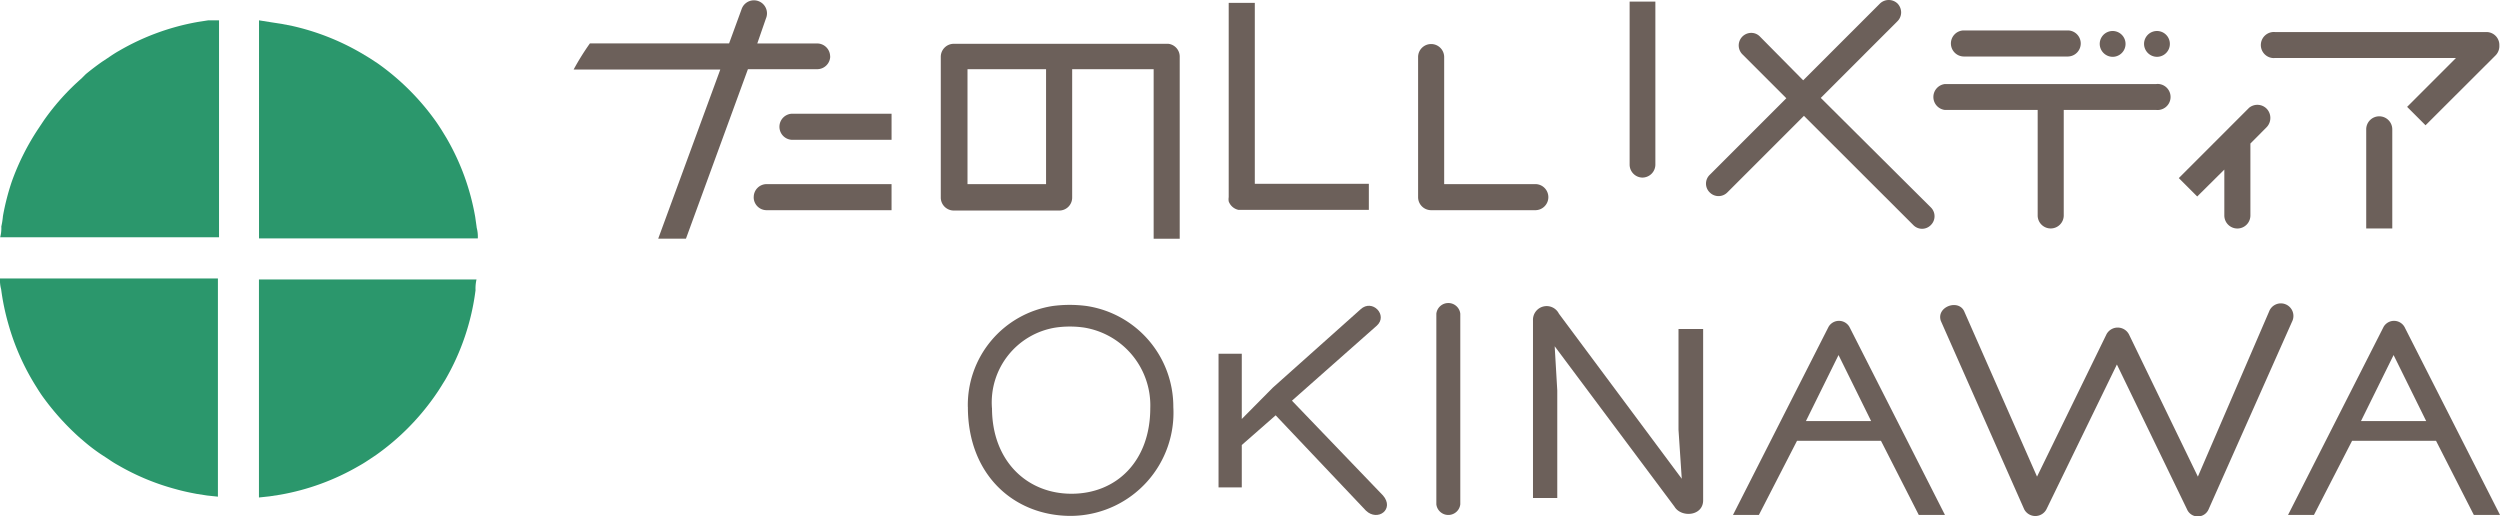
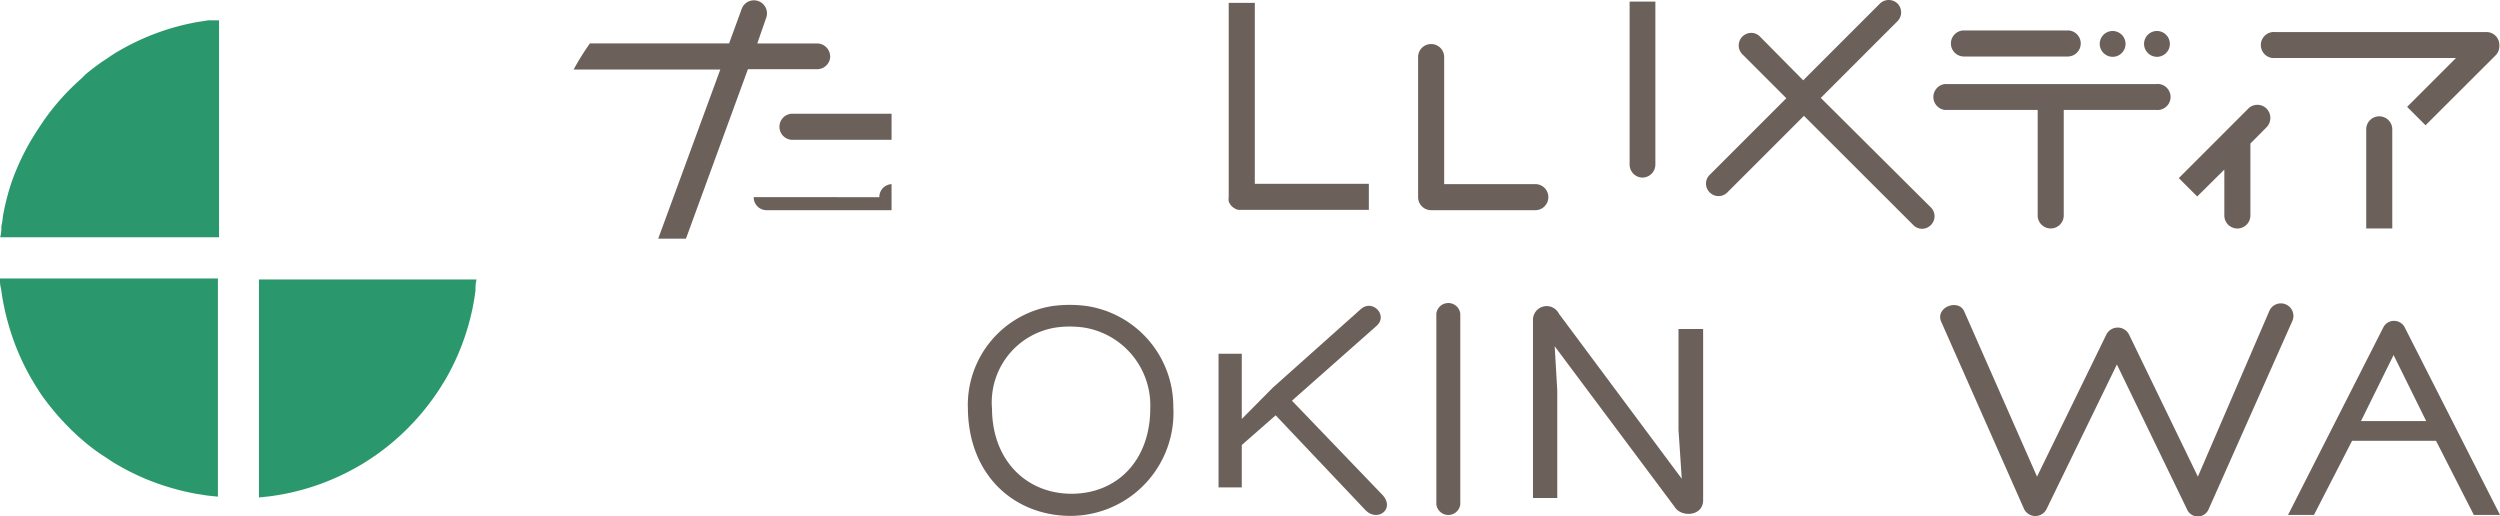
<svg xmlns="http://www.w3.org/2000/svg" width="193.629" height="40" viewBox="0 0 193.629 40">
  <g id="グループ_6928" data-name="グループ 6928" transform="translate(-69.371 87)">
    <g id="グループ_6927" data-name="グループ 6927" transform="translate(-1246.629 152.001)">
-       <path id="パス_1" data-name="パス 1" d="M32.753,17.277l-.114-.808a18.4,18.4,0,0,0-2.221-6.1l-.4-.656c-.139-.215-.278-.429-.429-.644a18.933,18.933,0,0,0-4.493-4.481l-.656-.429-.669-.4a18.775,18.775,0,0,0-5.276-2.07l-.833-.164-.82-.126-.947-.151V18.135H32.841a2.679,2.679,0,0,0-.088-.833Z" transform="translate(1320.166 -238.674)" fill="#2b976c" />
      <path id="パス_2" data-name="パス 2" d="M16.128,1.247h0l-.808.126a18.51,18.51,0,0,0-6.1,2.234c-.227.126-.442.265-.669.417l-.644.429c-.429.3-.846.618-1.262.959l-.341.341A18.259,18.259,0,0,0,3.393,9l-.429.644a18.828,18.828,0,0,0-2.057,4.1,18.769,18.769,0,0,0-.682,2.663,5.963,5.963,0,0,1-.126.808,2.679,2.679,0,0,1-.088.833H16.961V1.247Z" transform="translate(1316.003 -238.674)" fill="#2b976c" />
      <path id="パス_3" data-name="パス 3" d="M.088,17.92h0a18.248,18.248,0,0,0,.543,2.638,18.467,18.467,0,0,0,2.221,4.986c.139.227.278.442.429.656A19.823,19.823,0,0,0,6.2,29.444l.341.29a13.813,13.813,0,0,0,1.262.959l.656.429a7.478,7.478,0,0,0,.669.417,18.244,18.244,0,0,0,4.493,1.868c.53.151,1.073.265,1.616.366l.808.126.833.088v-16.9H0a2.679,2.679,0,0,0,.088.833" transform="translate(1316 -234.521)" fill="#2b976c" />
      <path id="パス_4" data-name="パス 4" d="M15.89,34.035h0l.82-.088.82-.126a18.464,18.464,0,0,0,6.109-2.234q.341-.189.682-.417l.644-.429a18.755,18.755,0,0,0,4.493-4.493c.151-.215.3-.429.442-.656l.417-.669a18.415,18.415,0,0,0,2.348-6.942,3.106,3.106,0,0,1,.076-.833H15.89Z" transform="translate(1320.166 -234.505)" fill="#2b976c" />
      <g id="グループ_3718" data-name="グループ 3718" transform="translate(1360.428 -239.001)">
        <path id="パス_5" data-name="パス 5" d="M59.39,26.62a7.762,7.762,0,0,1,6.576-7.825,10.044,10.044,0,0,1,2.625,0,7.888,7.888,0,0,1,6.715,7.825,7.989,7.989,0,0,1-7.535,8.419c-.135.008-.269.011-.4.013-4.4,0-7.977-3.168-7.977-8.431m1.868.076c0,4.064,2.676,6.639,6.159,6.639s6.1-2.524,6.1-6.639a6.109,6.109,0,0,0-5.15-6.235,7.727,7.727,0,0,0-2.158,0A5.869,5.869,0,0,0,61.258,26.7" transform="translate(-28.858 4.905)" fill="#6c605a" />
        <path id="パス_6" data-name="パス 6" d="M88.14,19.419a.934.934,0,0,1,1.855,0V34.186a.934.934,0,0,1-1.855,0Z" transform="translate(-21.321 4.875)" fill="#6c605a" />
        <path id="パス_7" data-name="パス 7" d="M126.558,32.033l5.377-11.019a.985.985,0,0,1,1.742,0l5.339,11.019,5.516-12.786a.973.973,0,1,1,1.818.694l-6.5,14.616a.909.909,0,0,1-1.679,0l-5.427-11.208L127.29,34.557a.972.972,0,0,1-1.729,0l-6.45-14.578c-.391-1.111,1.414-1.754,1.83-.694Z" transform="translate(-13.215 4.882)" fill="#6c605a" />
        <path id="パス_8" data-name="パス 8" d="M105.341,20.555v7.813l.252,3.787L96.077,19.368a1.06,1.06,0,0,0-2.007.517V33.644h1.881v-8.33l-.2-3.42,9.277,12.42c.518.871,2.221.745,2.221-.492V20.555Z" transform="translate(-19.766 4.925)" fill="#6c605a" />
-         <path id="パス_9" data-name="パス 9" d="M122.758,34.719l-7.4-14.565a.934.934,0,0,0-1.616,0l-7.4,14.565h2.007l2.953-5.743h6.5l2.928,5.743Zm-10.766-7.27,2.524-5.112,2.524,5.112Z" transform="translate(-16.547 5.162)" fill="#6c605a" />
        <path id="パス_10" data-name="パス 10" d="M87.505,33.448l-7.043-7.333L87.038,20.3c.884-.8-.353-2.108-1.262-1.262l-6.8,6.071-2.4,2.423V22.48h-1.8v10.35h1.8V29.548l2.625-2.3,6.992,7.384c.909.871,2.247-.114,1.313-1.186" transform="translate(-24.826 4.919)" fill="#6c605a" />
        <path id="パス_11" data-name="パス 11" d="M156.818,34.719l-7.4-14.565a.934.934,0,0,0-1.616,0l-7.4,14.565h2.007l2.953-5.743h6.5l2.928,5.743Zm-10.766-7.27,2.524-5.112,2.524,5.112Z" transform="translate(-7.617 5.162)" fill="#6c605a" />
        <path id="パス_12" data-name="パス 12" d="M113.576,7.582l5.945-5.945A.963.963,0,0,0,119.8.956a1,1,0,0,0-.278-.682.983.983,0,0,0-1.363,0l-5.945,5.945-3.345-3.383a.923.923,0,0,0-.682-.29A.972.972,0,0,0,107.5,4.2l3.408,3.408-5.932,5.932a.947.947,0,0,0-.025,1.338c.009.009.016.018.025.025a.959.959,0,0,0,1.357.006l.006-.006,5.932-5.932,8.469,8.457a.945.945,0,0,0,1.363,0,.959.959,0,0,0,.006-1.357l-.006-.006Z" transform="translate(-16.982 0.001)" fill="#6c605a" />
        <path id="パス_13" data-name="パス 13" d="M120.7,3.886h8.1a1.01,1.01,0,0,0,0-2.019h-8.1a1.01,1.01,0,0,0,0,2.019" transform="translate(-13.049 0.49)" fill="#6c605a" />
        <path id="パス_14" data-name="パス 14" d="M135.945,5.158H119.536a1.01,1.01,0,0,0,0,2.007h7.182v8.2a1.01,1.01,0,0,0,2.019,0V7.165h7.169a1.01,1.01,0,0,0,.226-2.007.966.966,0,0,0-.226,0Z" transform="translate(-13.325 1.351)" fill="#6c605a" />
        <path id="パス_15" data-name="パス 15" d="M129.847,3.9a1,1,0,1,0-1-1,1.009,1.009,0,0,0,1,1" transform="translate(-10.648 0.501)" fill="#6c605a" />
        <path id="パス_16" data-name="パス 16" d="M132.567,3.9a1,1,0,1,0-1-1,1.009,1.009,0,0,0,1,1" transform="translate(-9.935 0.501)" fill="#6c605a" />
        <path id="パス_17" data-name="パス 17" d="M139.127,6.678,133.7,12.105l1.426,1.426,2.1-2.083v3.585a1.01,1.01,0,0,0,2.019,0V9.43L140.5,8.167a1.036,1.036,0,0,0,0-1.439,1.01,1.01,0,0,0-1.376-.05" transform="translate(-9.376 1.687)" fill="#6c605a" />
        <path id="パス_18" data-name="パス 18" d="M156.251,1.968H139.843a1.01,1.01,0,0,0-.226,2.007.966.966,0,0,0,.226,0h14.01l-3.786,3.787,1.426,1.426,5.427-5.415a1.021,1.021,0,0,0,.29-.77,1,1,0,0,0-.958-1.035h0" transform="translate(-8.06 0.515)" fill="#6c605a" />
        <path id="パス_19" data-name="パス 19" d="M146.21,7.137a1.009,1.009,0,0,0-1.01,1.01v7.674h2.019V8.147a1.009,1.009,0,0,0-1.01-1.01" transform="translate(-6.361 1.872)" fill="#6c605a" />
-         <path id="パス_20" data-name="パス 20" d="M75.35,2.687H58.74A1.009,1.009,0,0,0,57.73,3.7v10.93a1.01,1.01,0,0,0,1.01.972h8.166a1,1,0,0,0,1-1V4.656h6.311V17.783h2.019V3.671a1,1,0,0,0-.884-.984M65.884,13.554H59.8v-8.9h6.084Z" transform="translate(-29.293 0.705)" fill="#6c605a" />
        <path id="パス_21" data-name="パス 21" d="M96.133,13.557H89.039V3.686a1.01,1.01,0,0,0-2.019,0v10.88a1.009,1.009,0,0,0,1.01,1.01h8.1a1.01,1.01,0,0,0,0-2.019" transform="translate(-21.614 0.703)" fill="#6c605a" />
        <path id="パス_22" data-name="パス 22" d="M100.984,13.728a1.009,1.009,0,0,0,1.01-1.01V.1H100V12.719a1.01,1.01,0,0,0,.984,1.01" transform="translate(-18.211 0.026)" fill="#6c605a" />
        <path id="パス_23" data-name="パス 23" d="M77.422.177H75.4V15.222a1.1,1.1,0,0,0,0,.328,1.038,1.038,0,0,0,.745.656h10.11V14.187H77.422Z" transform="translate(-24.663 0.047)" fill="#6c605a" />
        <path id="パス_24" data-name="パス 24" d="M47.83,7.987A1.009,1.009,0,0,0,48.84,9h7.674V6.977H48.84a1.009,1.009,0,0,0-1.01,1.01" transform="translate(-31.889 1.83)" fill="#6c605a" />
-         <path id="パス_25" data-name="パス 25" d="M46.25,12.307a1,1,0,0,0,.984,1.01h9.693V11.3H47.2a1,1,0,0,0-.947,1.01" transform="translate(-32.303 2.962)" fill="#6c605a" />
+         <path id="パス_25" data-name="パス 25" d="M46.25,12.307a1,1,0,0,0,.984,1.01h9.693V11.3a1,1,0,0,0-.947,1.01" transform="translate(-32.303 2.962)" fill="#6c605a" />
        <path id="パス_26" data-name="パス 26" d="M55.067,4.37a1.009,1.009,0,0,0-1.01-1.01H49.425l.669-1.931a1.01,1.01,0,1,0-1.855-.8.707.707,0,0,0-.038.1l-.959,2.625H36.462A19.635,19.635,0,0,0,35.2,5.38H46.56l-4.809,13.1H43.9l4.8-13.127h5.364a1.01,1.01,0,0,0,1.01-.984" transform="translate(-35.2 0.006)" fill="#6c605a" />
      </g>
    </g>
  </g>
</svg>